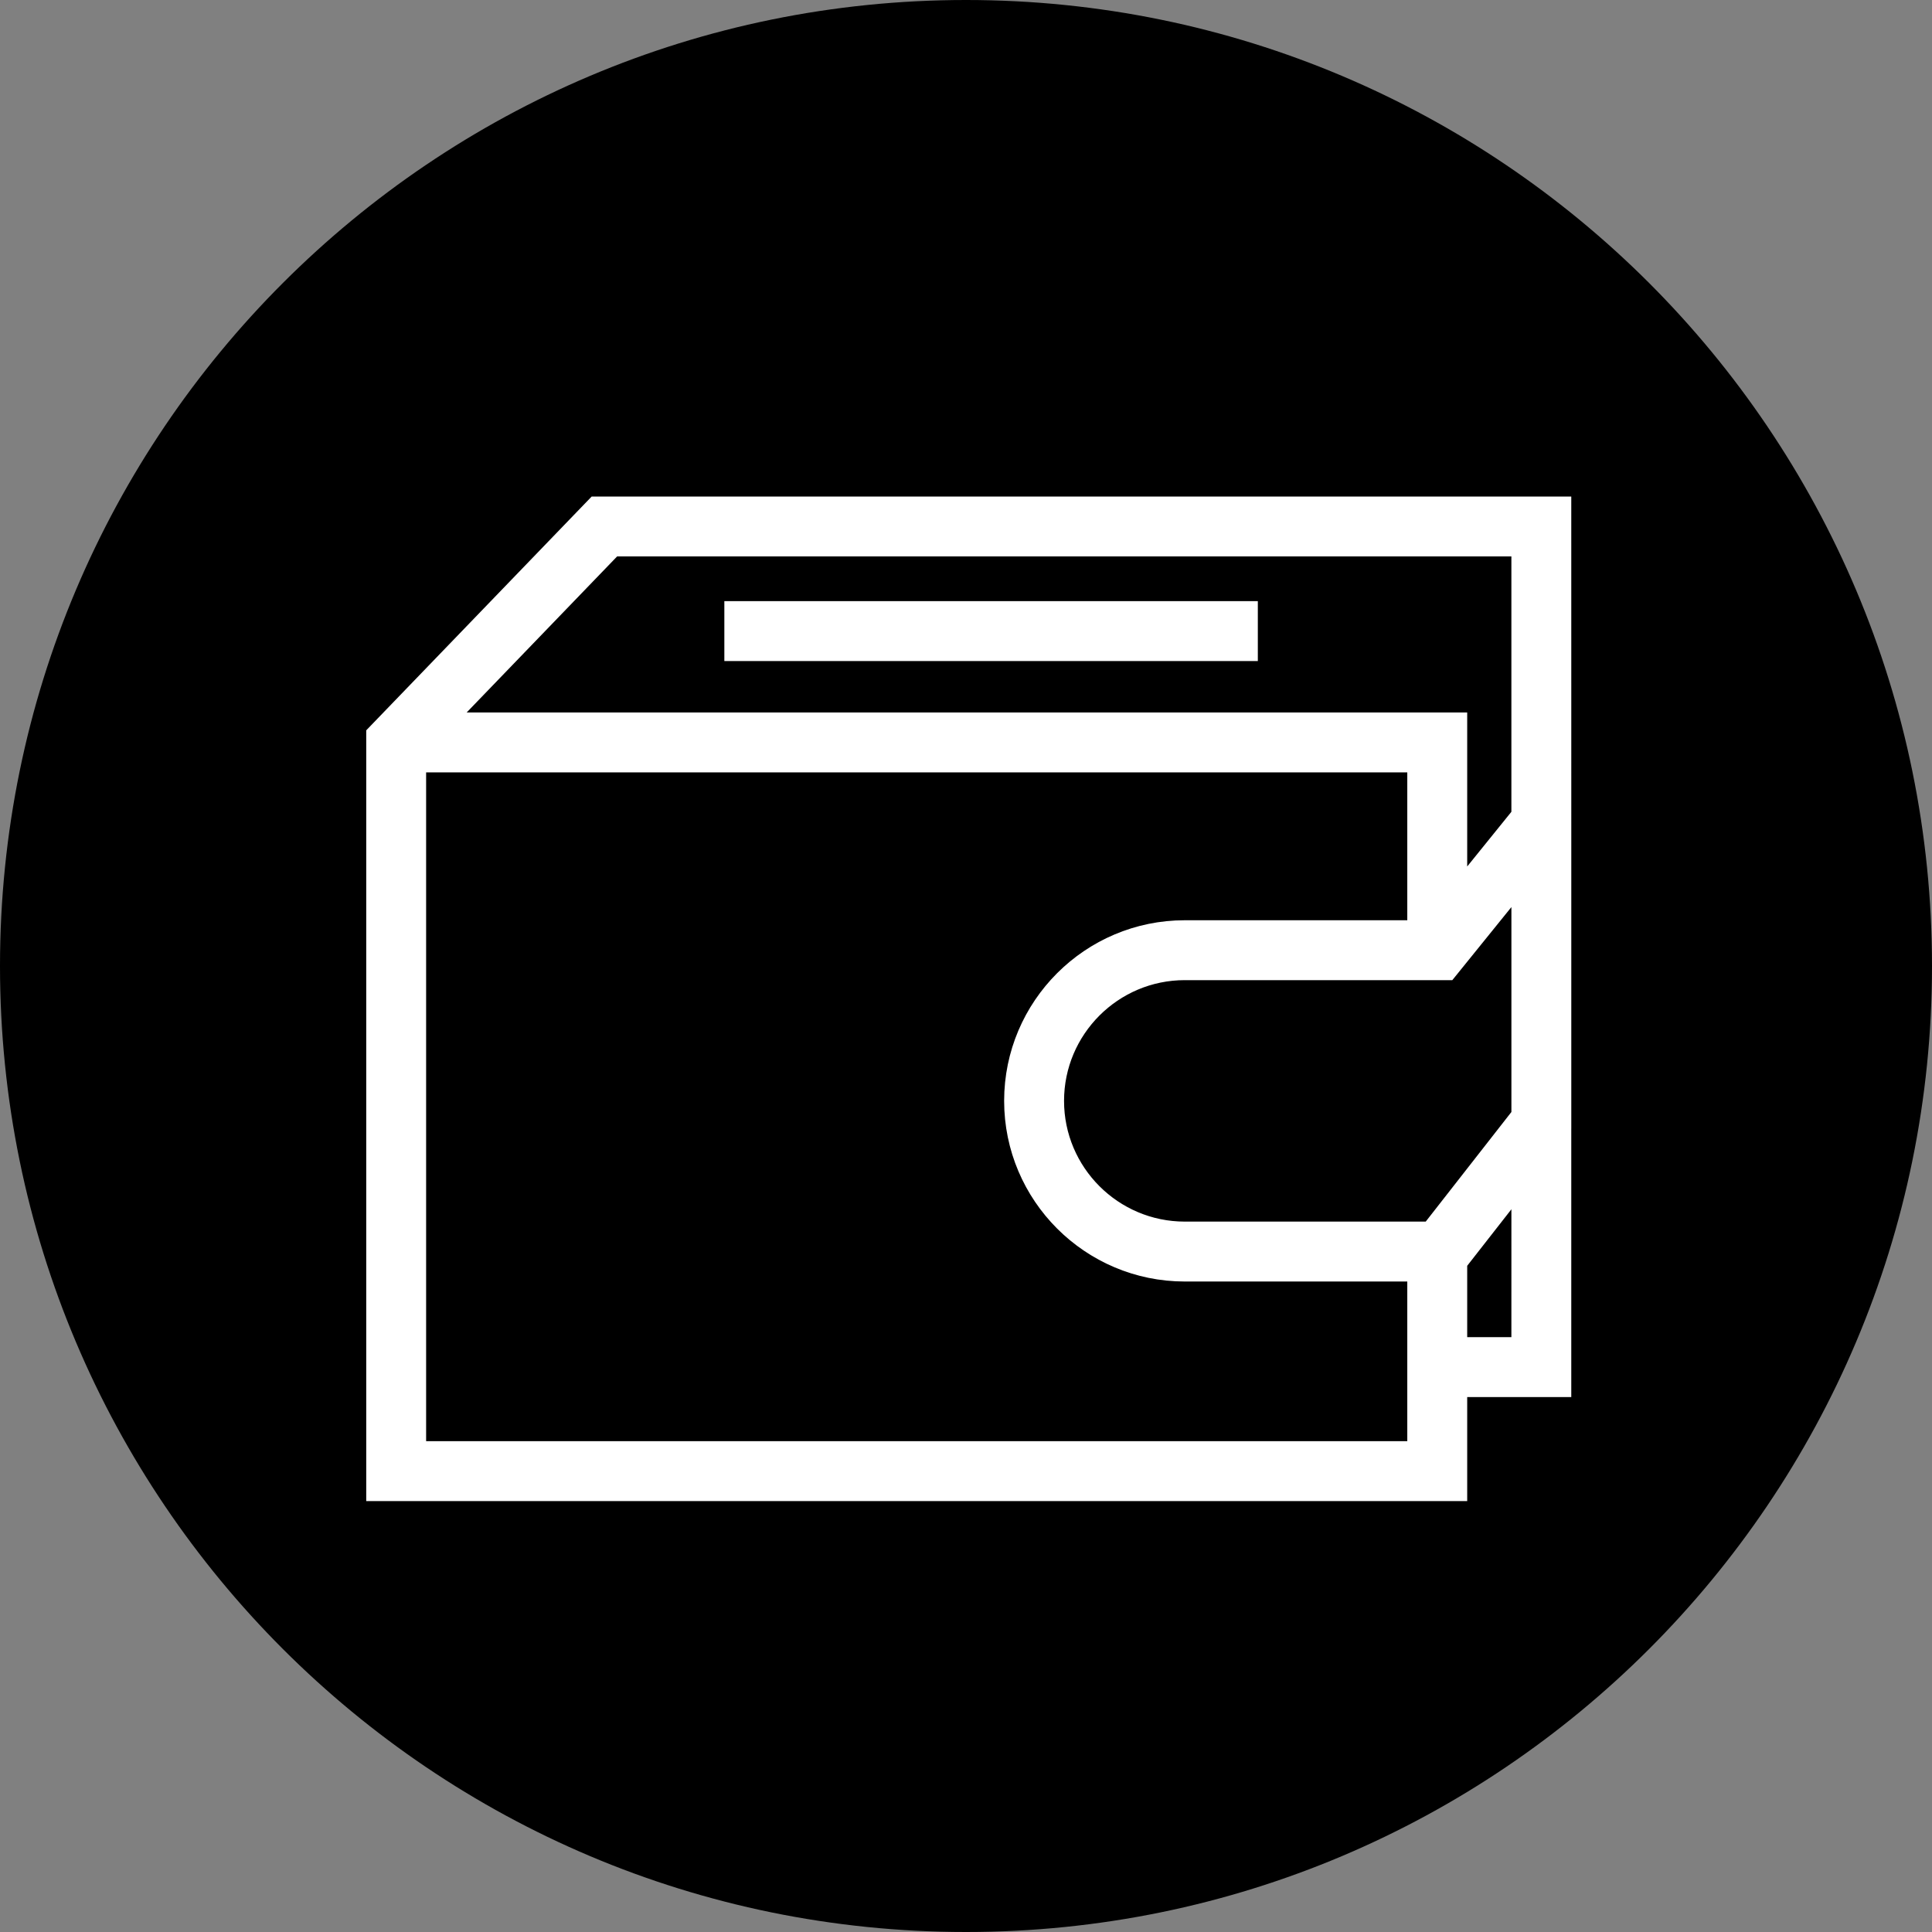
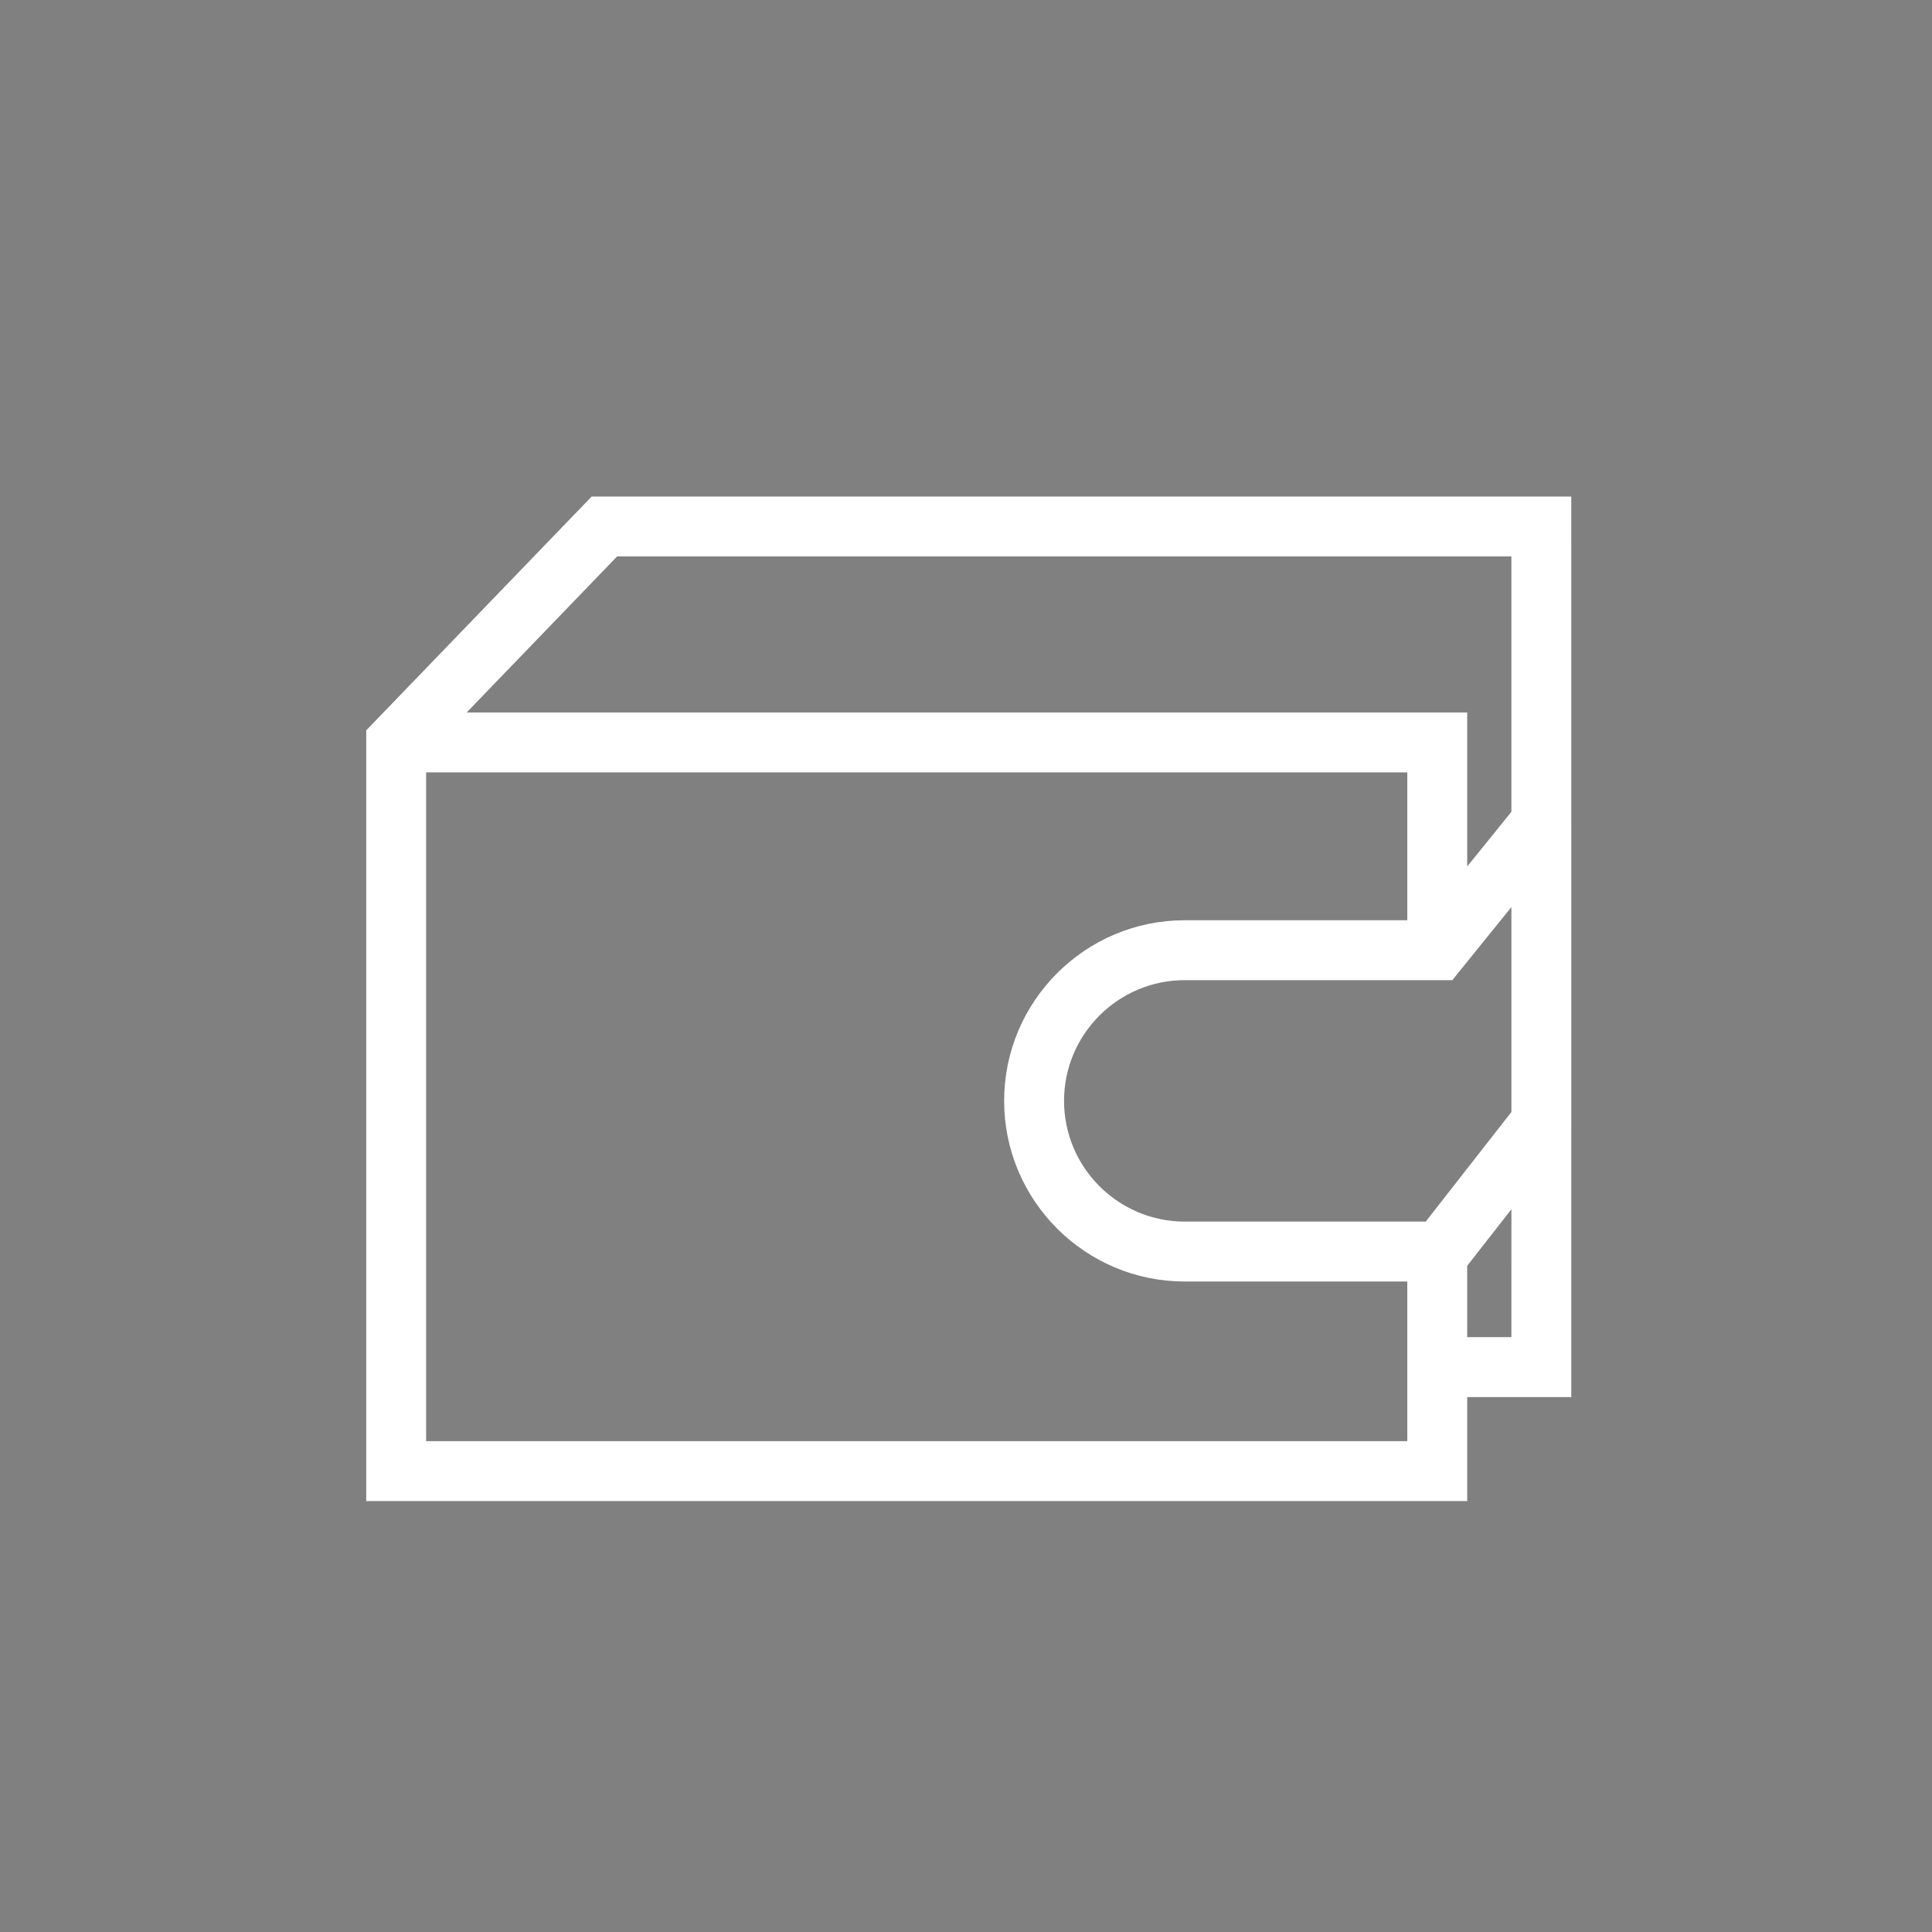
<svg xmlns="http://www.w3.org/2000/svg" viewBox="0 0 100.00 100.00" data-guides="{&quot;vertical&quot;:[],&quot;horizontal&quot;:[]}">
  <rect x="0" y="0" width="100.00" height="100.00" fill="#808080" stroke="none" />
  <defs>
    <linearGradient id="tSvgGradientd8b6e426f5" x1="22.156" x2="77.844" y1="8.47" y2="91.53" gradientUnits="userSpaceOnUse">
      <stop offset="0" stop-color="hsl(204.516,95.21%,67.25%)" stop-opacity="1" transform="translate(-5950, -4950)" />
      <stop offset="1" stop-color="hsl(227.196,90.78%,57.45%)" stop-opacity="1" transform="translate(-5950, -4950)" />
    </linearGradient>
  </defs>
-   <path color="rgb(51, 51, 51)" fill-rule="evenodd" fill="url(#tSvgGradientd8b6e426f5)" x="0" y="0" width="100" height="100" rx="50" ry="50" id="tSvgfffc5d2c38" title="Rectangle 4" fill-opacity="1" stroke="none" stroke-opacity="1" d="M0 50C0 22.386 22.386 0 50 0H50C77.614 0 100 22.386 100 50H100C100 77.614 77.614 100 50 100H50C22.386 100 0 77.614 0 50Z" style="transform-origin: 50px 50px;" />
  <path fill="#ffffff" stroke="#ffffff" fill-opacity="1" stroke-width="1" stroke-opacity="1" color="rgb(51, 51, 51)" fill-rule="evenodd" id="tSvg1491ed620f5" title="Path 6" d="M80.83 42.569C80.83 37.113 80.83 31.657 80.829 26.201C64.165 26.201 47.502 26.201 30.837 26.201C27.044 30.136 23.25 34.07 19.456 38.004C19.456 51.068 19.456 64.132 19.456 77.196C38.118 77.196 56.78 77.196 75.442 77.196C75.442 75.401 75.442 73.606 75.442 71.811C77.237 71.811 79.033 71.811 80.829 71.811C80.829 67.179 80.829 62.547 80.829 57.914C80.83 57.914 80.83 57.914 80.83 57.914C80.83 52.799 80.83 47.684 80.83 42.569ZM31.729 28.301C47.396 28.301 63.063 28.301 78.729 28.301C78.729 32.933 78.729 37.565 78.729 42.196C77.633 43.552 76.537 44.907 75.442 46.263C75.442 43.301 75.442 40.339 75.442 37.378C57.953 37.378 40.465 37.378 22.977 37.378C25.895 34.352 28.812 31.327 31.729 28.301ZM73.341 75.096C56.08 75.096 38.818 75.096 21.556 75.096C21.556 63.224 21.556 51.35 21.556 39.478C38.818 39.478 56.08 39.478 73.341 39.478C73.341 42.362 73.341 45.247 73.341 48.132C69.336 48.132 65.33 48.132 61.324 48.132C56.444 48.132 52.474 52.101 52.474 56.981C52.474 61.861 56.444 65.831 61.324 65.831C65.33 65.831 69.336 65.831 73.341 65.831C73.341 68.919 73.341 72.008 73.341 75.096ZM61.324 63.73C57.603 63.73 54.575 60.703 54.575 56.981C54.575 53.259 57.602 50.232 61.324 50.232C65.86 50.232 70.396 50.232 74.933 50.232C76.198 48.666 77.464 47.101 78.73 45.536C78.73 49.6 78.73 53.665 78.73 57.729C77.166 59.73 75.603 61.73 74.039 63.73C69.8 63.73 65.562 63.73 61.324 63.73ZM78.729 69.711C77.633 69.711 76.537 69.711 75.442 69.711C75.442 68.264 75.442 66.817 75.442 65.371C75.435 65.371 75.428 65.371 75.422 65.371C76.525 63.96 77.627 62.55 78.73 61.14C78.73 63.997 78.73 66.854 78.729 69.711Z" />
-   <path fill="#ffffff" stroke="#ffffff" fill-opacity="1" stroke-width="1" stroke-opacity="1" color="rgb(51, 51, 51)" fill-rule="evenodd" id="tSvg51495218e9" title="Path 7" d="M37.992 31.615C46.863 31.615 55.734 31.615 64.605 31.615C64.605 32.315 64.605 33.015 64.605 33.715C55.734 33.715 46.863 33.715 37.992 33.715C37.992 33.015 37.992 32.315 37.992 31.615Z" />
</svg>